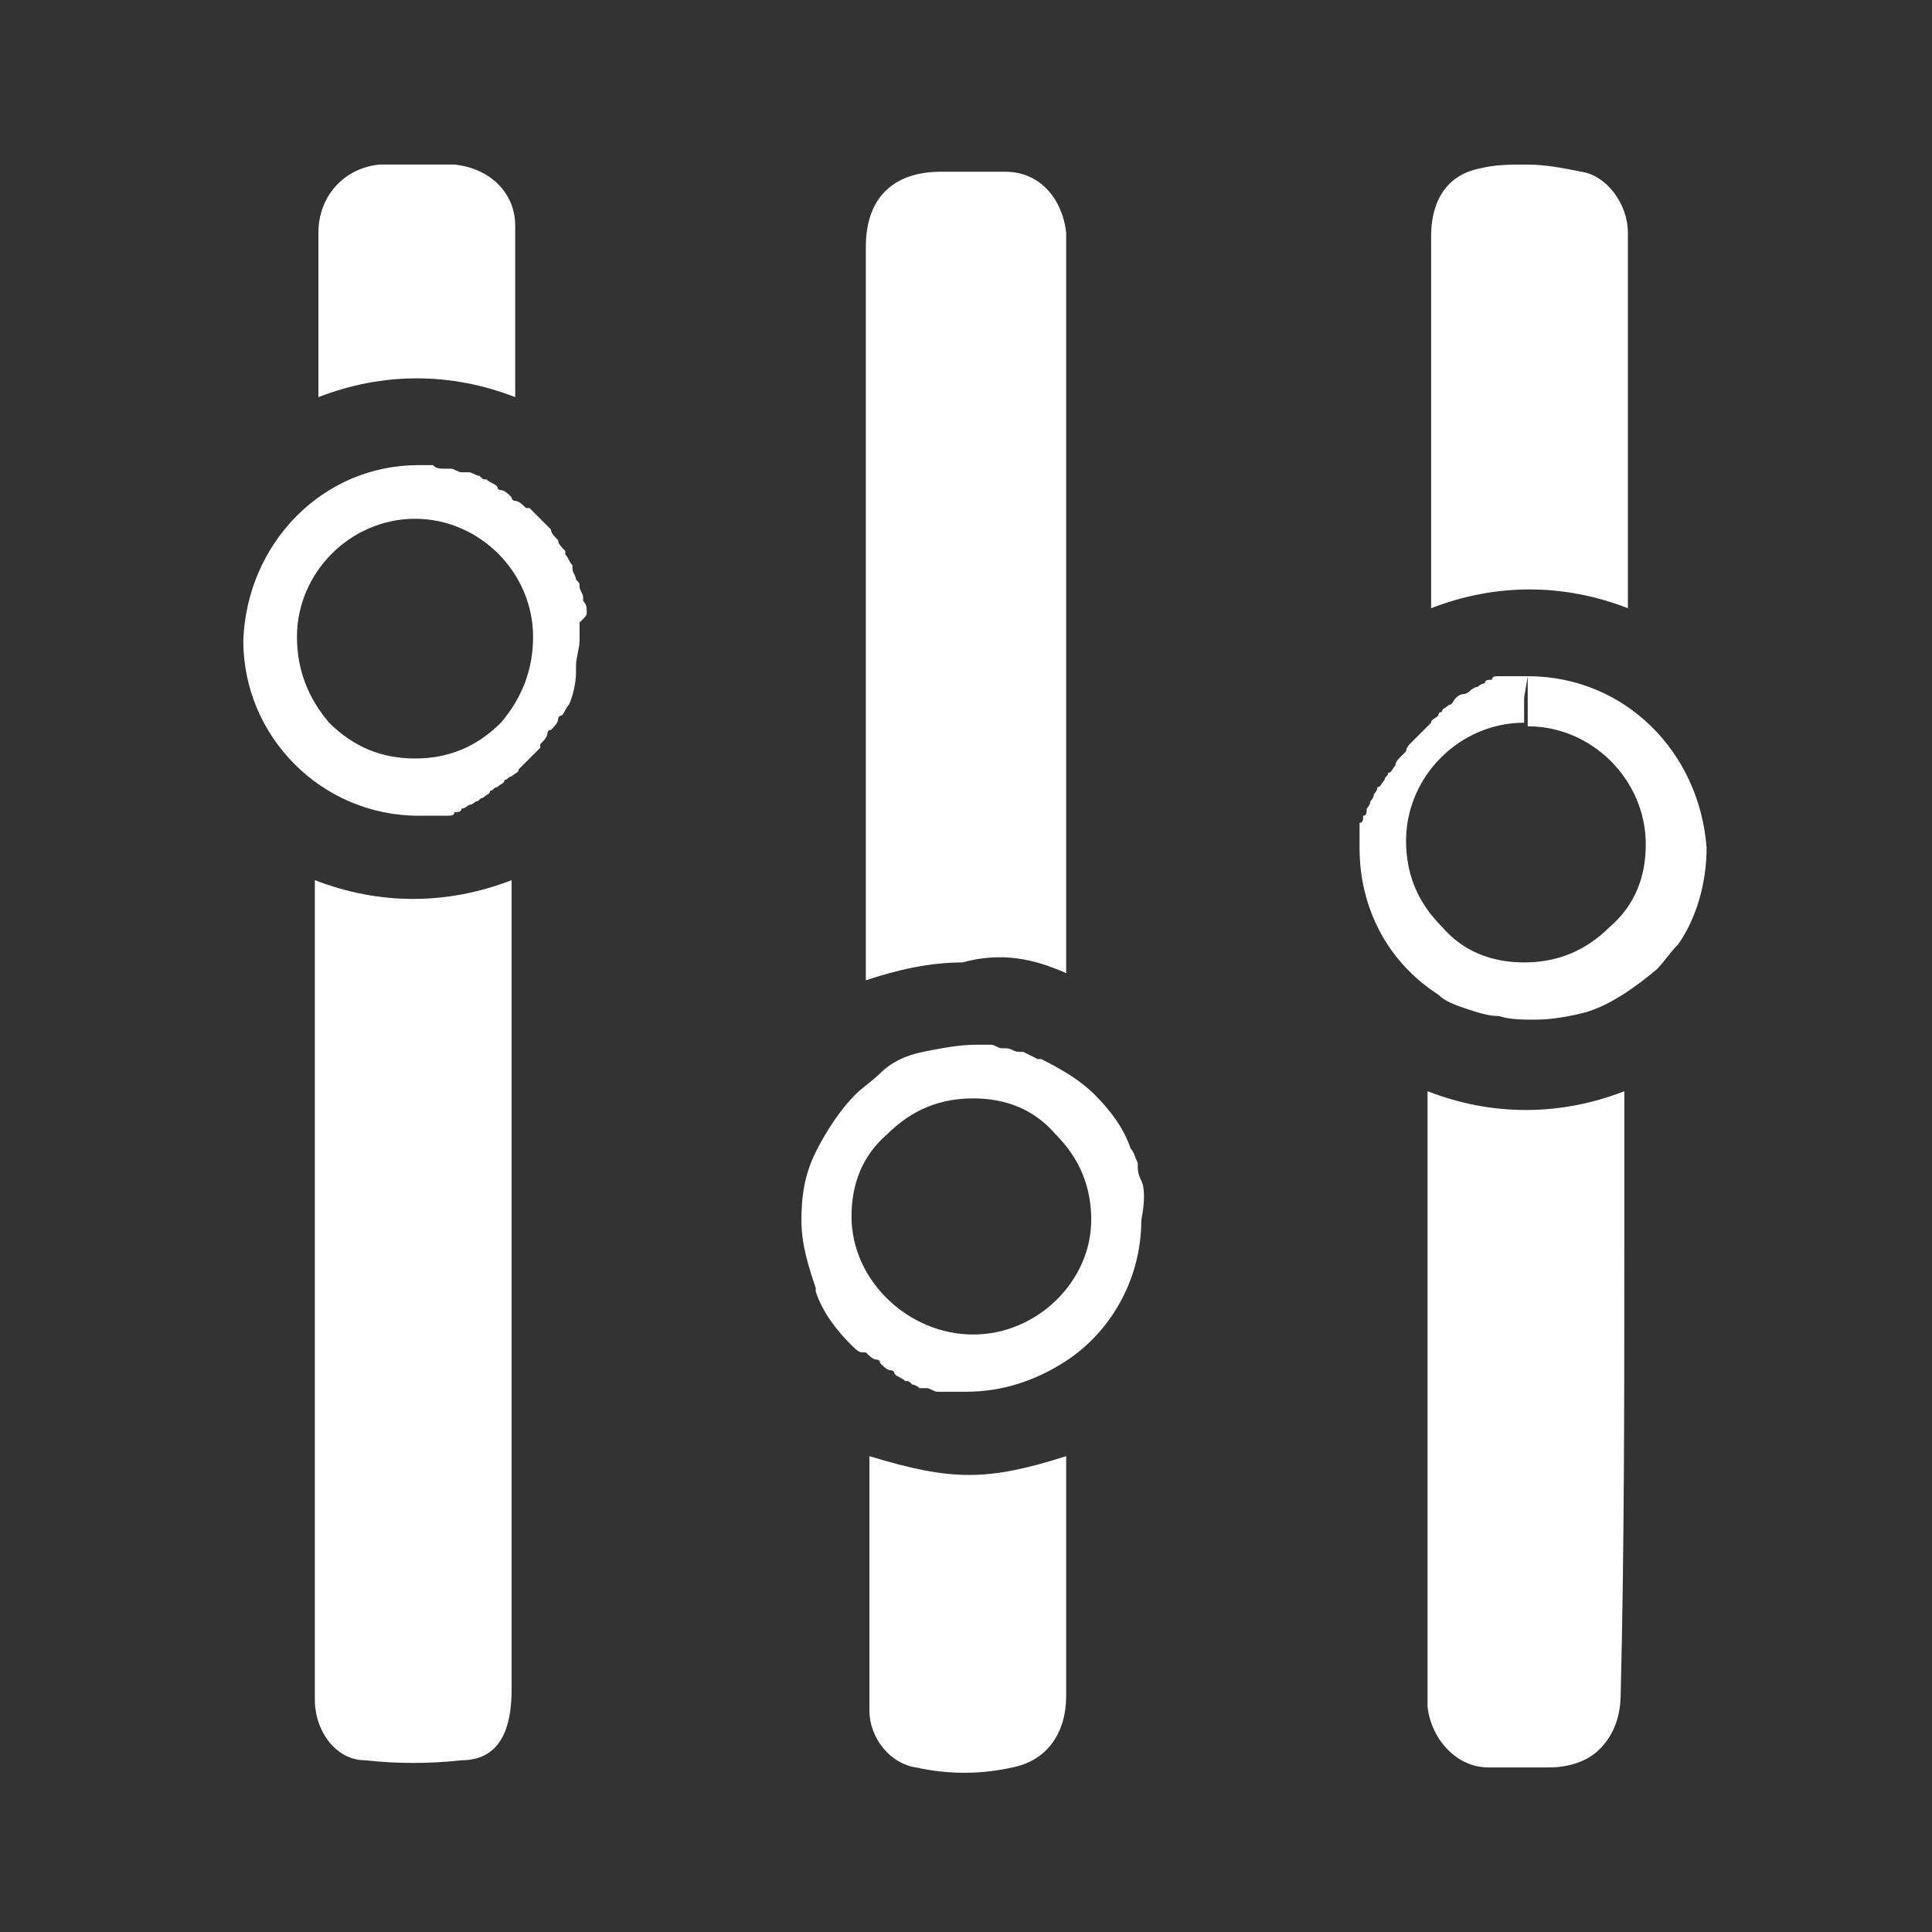
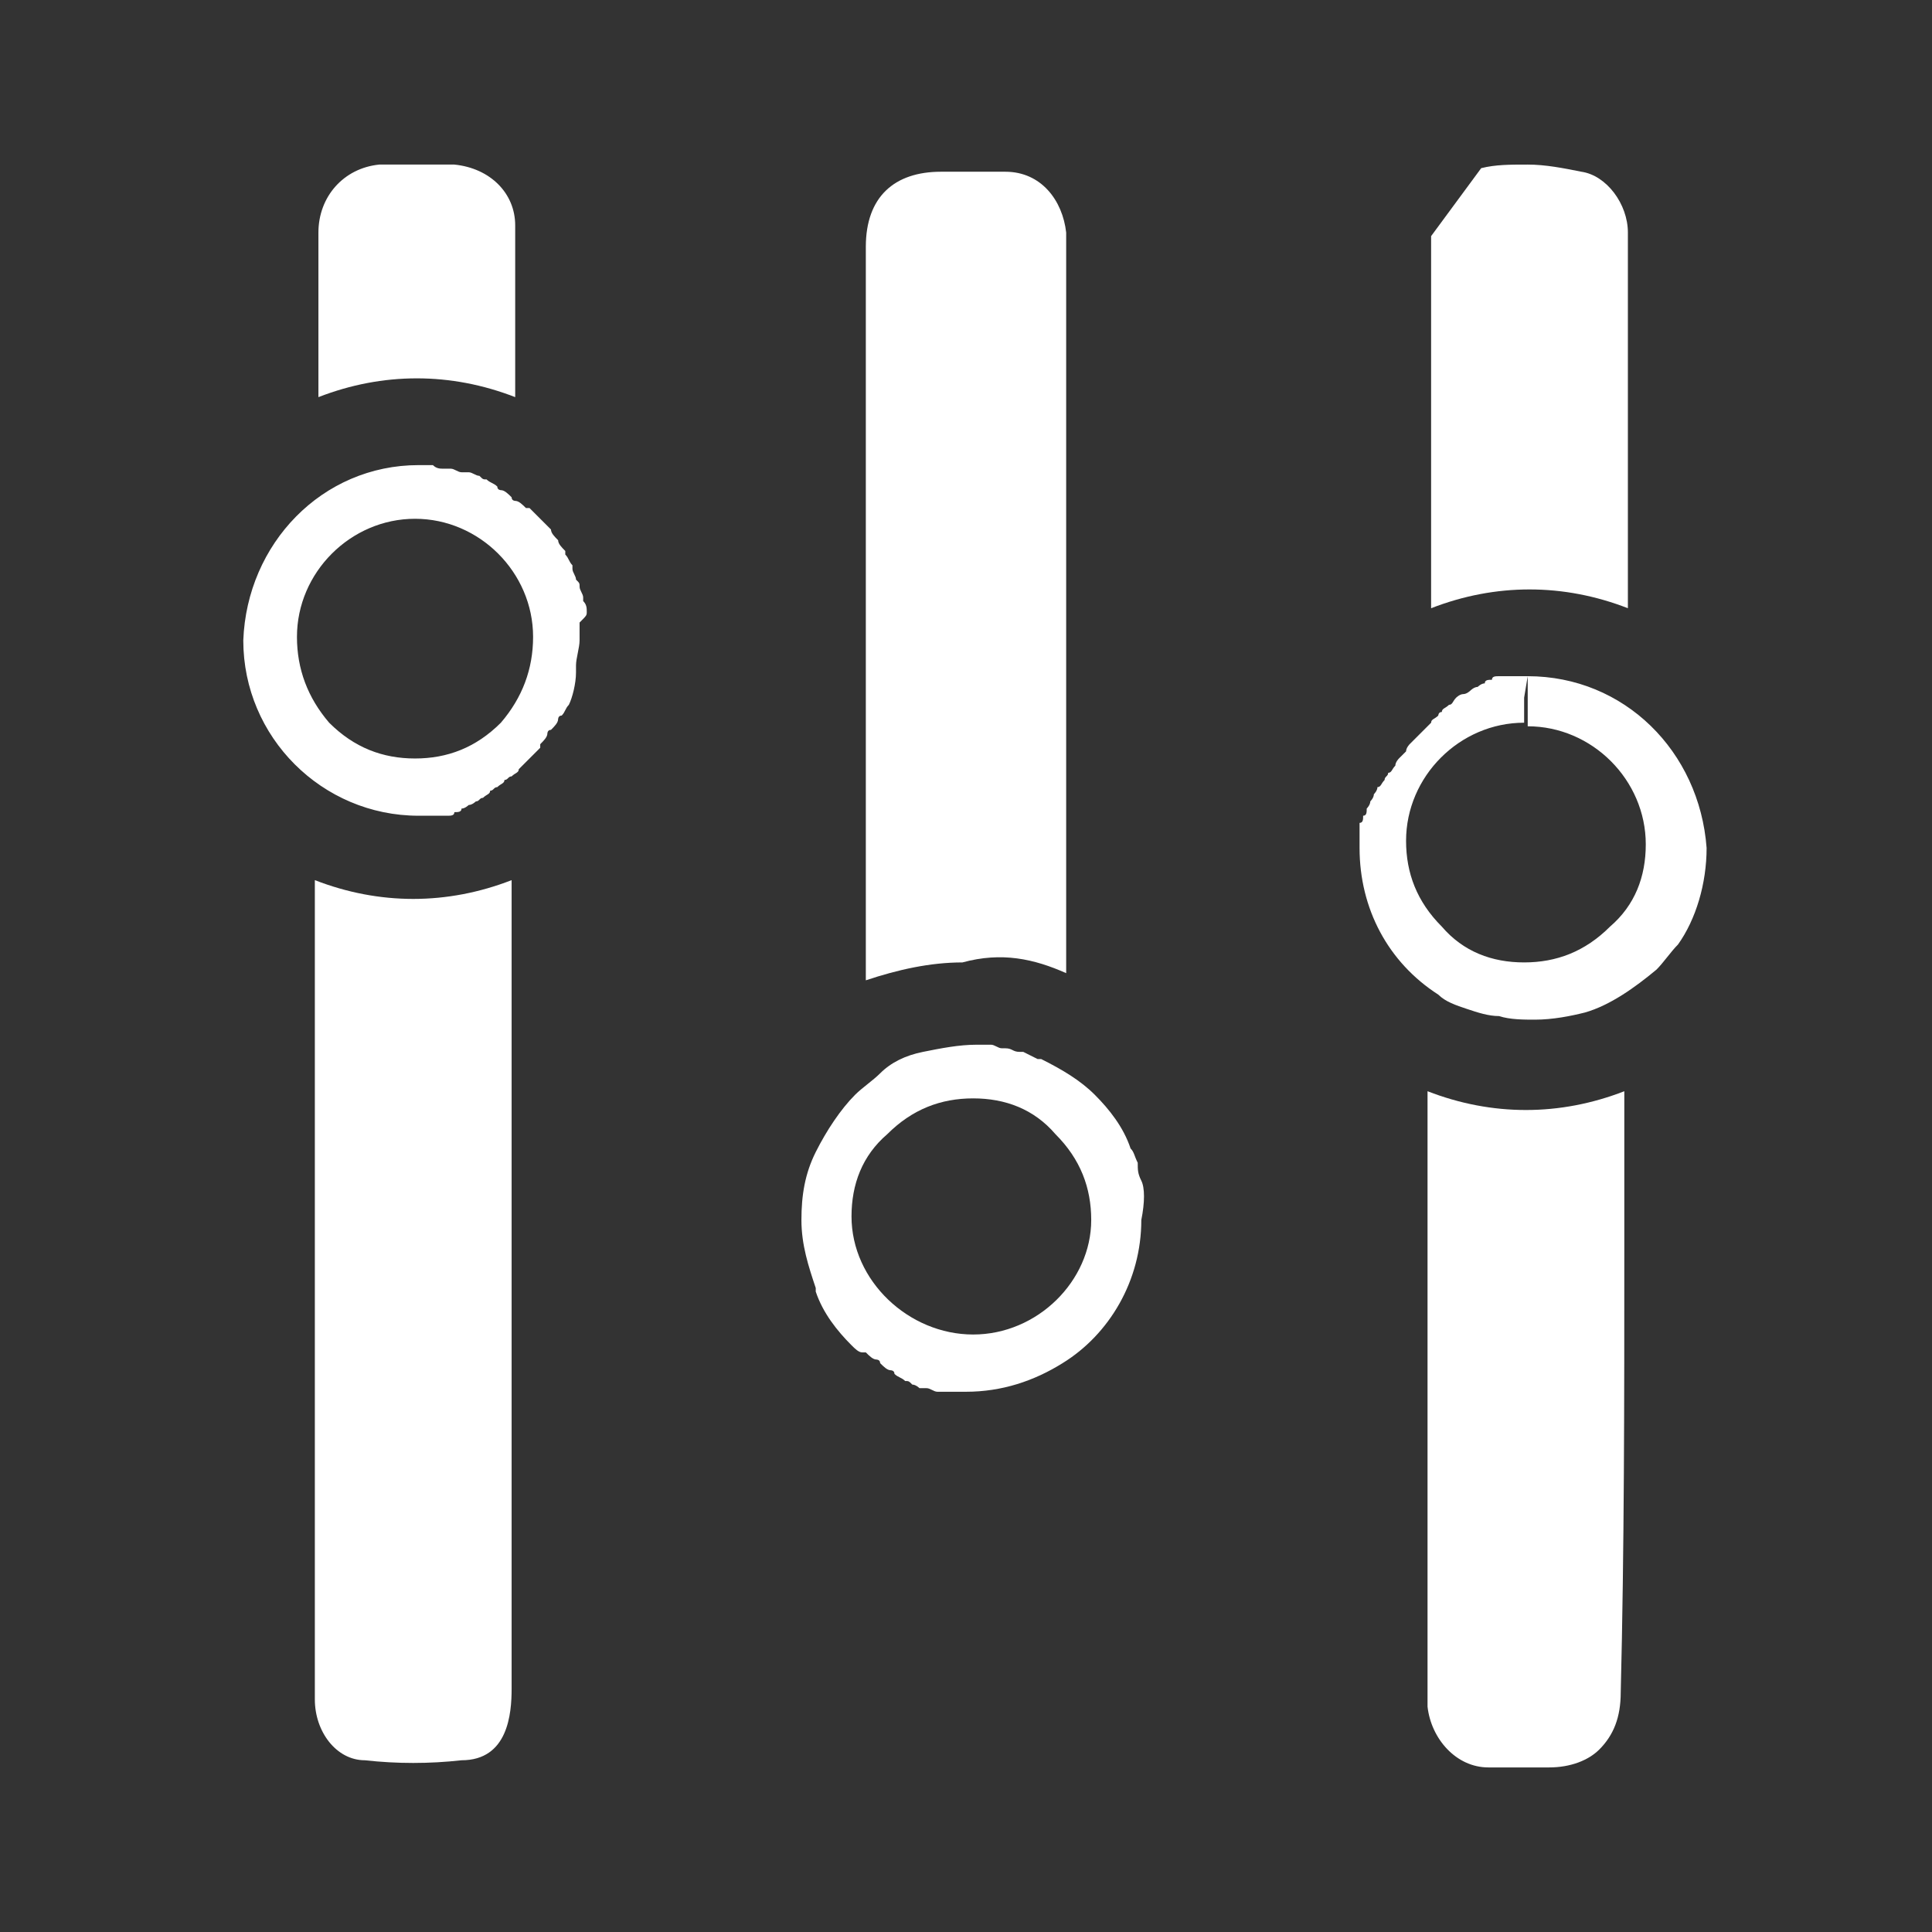
<svg xmlns="http://www.w3.org/2000/svg" version="1.1" id="Layer_1" x="0px" y="0px" viewBox="0 0 54 54" style="enable-background:new 0 0 54 54;" xml:space="preserve">
  <rect x="0" y="0" width="54" height="54" fill="#333333" stroke="none" />
  <style type="text/css">
	.st0{fill:#FFFFFF;}
</style>
  <g>
    <path class="st0" d="M14.3,47.2V24.6c-1.8,0.7-3.7,0.7-5.5,0v22.6c0,0.2,0,0.2,0,0.3c0,0.9,0.6,1.7,1.4,1.7c0.9,0.1,1.8,0.1,2.7,0   C14.2,49.2,14.3,47.9,14.3,47.2z" />
    <path class="st0" d="M29.8,27.2V6.9c0-0.2,0-0.2,0-0.4c-0.1-0.9-0.7-1.7-1.7-1.7c-0.5,0-1.1,0-1.6,0h-0.2c-1.3,0-2.1,0.7-2.1,2.1   v20.5c0.9-0.3,1.8-0.5,2.7-0.5C28,26.6,28.9,26.8,29.8,27.2z" />
    <path class="st0" d="M45.4,35v-4.5c-1.8,0.7-3.7,0.7-5.5,0v16.7c0,0.2,0,0.3,0,0.5c0.1,0.9,0.8,1.7,1.7,1.7c0.2,0,0.5,0,0.8,0   c0.1,0,0.2,0,0.3,0s0.4,0,0.6,0c0.6,0,1.1-0.2,1.4-0.5c0.4-0.4,0.6-0.9,0.6-1.6C45.4,43.3,45.4,39.1,45.4,35z" />
-     <path class="st0" d="M40,6.6c0,2.7,0,5.3,0,8V17c1.8-0.7,3.7-0.7,5.5,0v-2.2c0-2.7,0-5.5,0-8.3c0-0.8-0.6-1.6-1.3-1.7   c-0.5-0.1-1-0.2-1.5-0.2s-0.9,0-1.3,0.1C40.3,4.9,40,5.8,40,6.6z" />
-     <path class="st0" d="M42.7,19.6v-0.7V19.6z" />
+     <path class="st0" d="M40,6.6c0,2.7,0,5.3,0,8V17c1.8-0.7,3.7-0.7,5.5,0v-2.2c0-2.7,0-5.5,0-8.3c0-0.8-0.6-1.6-1.3-1.7   c-0.5-0.1-1-0.2-1.5-0.2s-0.9,0-1.3,0.1z" />
    <path class="st0" d="M16.4,17.1c0-0.1,0-0.2-0.1-0.3v-0.1c0-0.1-0.1-0.2-0.1-0.3c0-0.1,0-0.1-0.1-0.2c0-0.1-0.1-0.2-0.1-0.3v-0.1   c-0.1-0.1-0.1-0.2-0.2-0.3v-0.1c-0.1-0.1-0.2-0.2-0.2-0.3l0,0c-0.1-0.1-0.2-0.2-0.2-0.3l0,0c-0.1-0.1-0.2-0.2-0.3-0.3l0,0   c-0.1-0.1-0.2-0.2-0.3-0.3c0,0,0,0-0.1,0c-0.1-0.1-0.2-0.2-0.3-0.2c0,0-0.1,0-0.1-0.1c-0.1-0.1-0.2-0.2-0.3-0.2c0,0-0.1,0-0.1-0.1   c-0.1-0.1-0.2-0.1-0.3-0.2c-0.1,0-0.1,0-0.2-0.1c-0.1,0-0.2-0.1-0.3-0.1c-0.1,0-0.1,0-0.2,0s-0.2-0.1-0.3-0.1c-0.1,0-0.2,0-0.2,0   c-0.1,0-0.2,0-0.3-0.1c-0.1,0-0.2,0-0.2,0c-0.1,0-0.2,0-0.2,0l0,0c-2.7,0-4.8,2.2-4.9,4.9c0,2.7,2.2,4.9,4.9,4.9l0,0   c0.1,0,0.2,0,0.2,0c0.1,0,0.2,0,0.2,0c0.1,0,0.2,0,0.2,0c0.1,0,0.2,0,0.2,0c0.1,0,0.2,0,0.2-0.1c0.1,0,0.2,0,0.2-0.1   c0.1,0,0.2-0.1,0.2-0.1c0.1,0,0.2-0.1,0.2-0.1c0.1,0,0.1-0.1,0.2-0.1c0.1-0.1,0.2-0.1,0.2-0.2c0.1,0,0.1-0.1,0.2-0.1   c0.1-0.1,0.2-0.1,0.2-0.2c0.1,0,0.1-0.1,0.2-0.1c0.1-0.1,0.2-0.1,0.2-0.2l0.1-0.1c0.1-0.1,0.2-0.2,0.2-0.2l0.1-0.1   c0.1-0.1,0.2-0.2,0.2-0.2s0,0,0-0.1c0.1-0.1,0.2-0.2,0.2-0.3c0,0,0-0.1,0.1-0.1c0.1-0.1,0.2-0.2,0.2-0.3c0,0,0-0.1,0.1-0.1   c0.1-0.1,0.1-0.2,0.2-0.3l0,0c0.1-0.2,0.2-0.6,0.2-0.9c0-0.1,0-0.2,0-0.2c0-0.2,0.1-0.5,0.1-0.7s0-0.3,0-0.5   C16.4,17.2,16.4,17.2,16.4,17.1z M14,20.2c-0.7,0.7-1.5,1-2.4,1s-1.7-0.3-2.4-1c-0.6-0.7-0.9-1.5-0.9-2.4c0-1.8,1.5-3.3,3.3-3.3   l0,0c1.8,0,3.3,1.5,3.3,3.3C14.9,18.7,14.6,19.5,14,20.2z" />
    <path class="st0" d="M42.7,18.9L42.7,18.9v0.7v0.7c1.8,0,3.3,1.5,3.3,3.3c0,0.9-0.3,1.7-1,2.3c-0.7,0.7-1.5,1-2.4,1s-1.7-0.3-2.3-1   c-0.7-0.7-1-1.5-1-2.4c0-1.8,1.5-3.3,3.3-3.3v-0.7L42.7,18.9c-0.1,0-0.2,0-0.2,0h-0.2h-0.2h-0.2c-0.1,0-0.2,0-0.2,0.1   c-0.1,0-0.2,0-0.2,0.1c-0.1,0-0.2,0.1-0.2,0.1c-0.1,0-0.2,0.1-0.2,0.1s-0.1,0.1-0.2,0.1s-0.2,0.1-0.2,0.1c-0.1,0.1-0.1,0.2-0.2,0.2   c-0.1,0.1-0.2,0.1-0.2,0.2c-0.1,0-0.1,0.1-0.1,0.1c-0.1,0.1-0.2,0.1-0.2,0.2l-0.1,0.1c-0.1,0.1-0.2,0.2-0.2,0.2l-0.1,0.1   c-0.1,0.1-0.2,0.2-0.2,0.2s-0.1,0.1-0.1,0.2c-0.1,0.1-0.2,0.2-0.2,0.2S39,21.3,39,21.4c-0.1,0.1-0.1,0.2-0.2,0.2   c0,0.1-0.1,0.1-0.1,0.2c-0.1,0.1-0.1,0.2-0.2,0.2c0,0.1-0.1,0.2-0.1,0.2c0,0.1-0.1,0.2-0.1,0.2c0,0.1-0.1,0.2-0.1,0.2   c0,0.1,0,0.2-0.1,0.2c0,0.1,0,0.2-0.1,0.2c0,0.1,0,0.2,0,0.2c0,0.2,0,0.3,0,0.5c0,1.7,0.8,3.2,2.2,4.1c0.2,0.2,0.5,0.3,0.8,0.4   s0.6,0.2,0.9,0.2c0.3,0.1,0.7,0.1,1,0.1c0.5,0,1-0.1,1.4-0.2c0.7-0.2,1.4-0.7,2-1.2c0.2-0.2,0.4-0.5,0.6-0.7   c0.5-0.7,0.8-1.7,0.8-2.7C47.5,21,45.4,18.9,42.7,18.9z" />
    <path class="st0" d="M31.9,33C31.9,32.9,31.9,32.9,31.9,33c-0.1-0.2-0.1-0.3-0.1-0.5l0,0c-0.1-0.2-0.1-0.3-0.2-0.4l0,0   c-0.2-0.6-0.6-1.1-1-1.5l0,0c-0.4-0.4-0.9-0.7-1.5-1H29c-0.2-0.1-0.2-0.1-0.4-0.2h-0.1c-0.2,0-0.2-0.1-0.4-0.1H28   c-0.1,0-0.2-0.1-0.3-0.1s-0.2,0-0.2,0h-0.2l0,0c-0.5,0-1,0.1-1.5,0.2s-0.9,0.3-1.2,0.6c-0.2,0.2-0.5,0.4-0.7,0.6   c-0.4,0.4-0.8,1-1.1,1.6s-0.4,1.2-0.4,1.9l0,0c0,0.7,0.2,1.3,0.4,1.9c0,0,0,0,0,0.1c0.2,0.6,0.6,1.1,1,1.5l0,0   c0.1,0.1,0.2,0.2,0.3,0.2c0,0,0,0,0.1,0c0.1,0.1,0.2,0.2,0.3,0.2c0,0,0.1,0,0.1,0.1c0.1,0.1,0.2,0.2,0.3,0.2c0,0,0.1,0,0.1,0.1   c0.1,0.1,0.2,0.1,0.3,0.2c0.1,0,0.1,0,0.2,0.1c0.1,0,0.2,0.1,0.2,0.1s0.1,0,0.2,0s0.2,0.1,0.3,0.1s0.2,0,0.2,0h0.2   c0.1,0,0.2,0,0.2,0H27l0,0c1,0,1.9-0.3,2.7-0.8c1.3-0.8,2.2-2.3,2.2-4l0,0l0,0C32,33.6,32,33.2,31.9,33z M27.2,37.3   c-1.8,0-3.4-1.5-3.4-3.3c0-0.9,0.3-1.7,1-2.3c0.7-0.7,1.5-1,2.4-1l0,0c0.9,0,1.7,0.3,2.3,1c0.7,0.7,1,1.5,1,2.4   C30.5,35.8,29,37.3,27.2,37.3z" />
-     <path class="st0" d="M29.8,47.4c0-1.7,0-3.5,0-5.2v-1.5c-2.2,0.7-3.2,0.7-5.5,0v1.7c0,1.8,0,3.6,0,5.4c0,0.8,0.6,1.5,1.3,1.6   c0.9,0.2,1.8,0.2,2.7,0C29.3,49.2,29.8,48.4,29.8,47.4z" />
    <path class="st0" d="M8.9,6.5c0,1.2,0,2.3,0,3.5v1.1c1.8-0.7,3.7-0.7,5.5,0c0-0.3,0-0.7,0-1.1c0-1.2,0-2.5,0-3.7   c0-0.9-0.7-1.6-1.7-1.7c-0.3,0-0.7,0-1.1,0s-0.7,0-1,0C9.6,4.7,8.9,5.5,8.9,6.5z" />
  </g>
</svg>